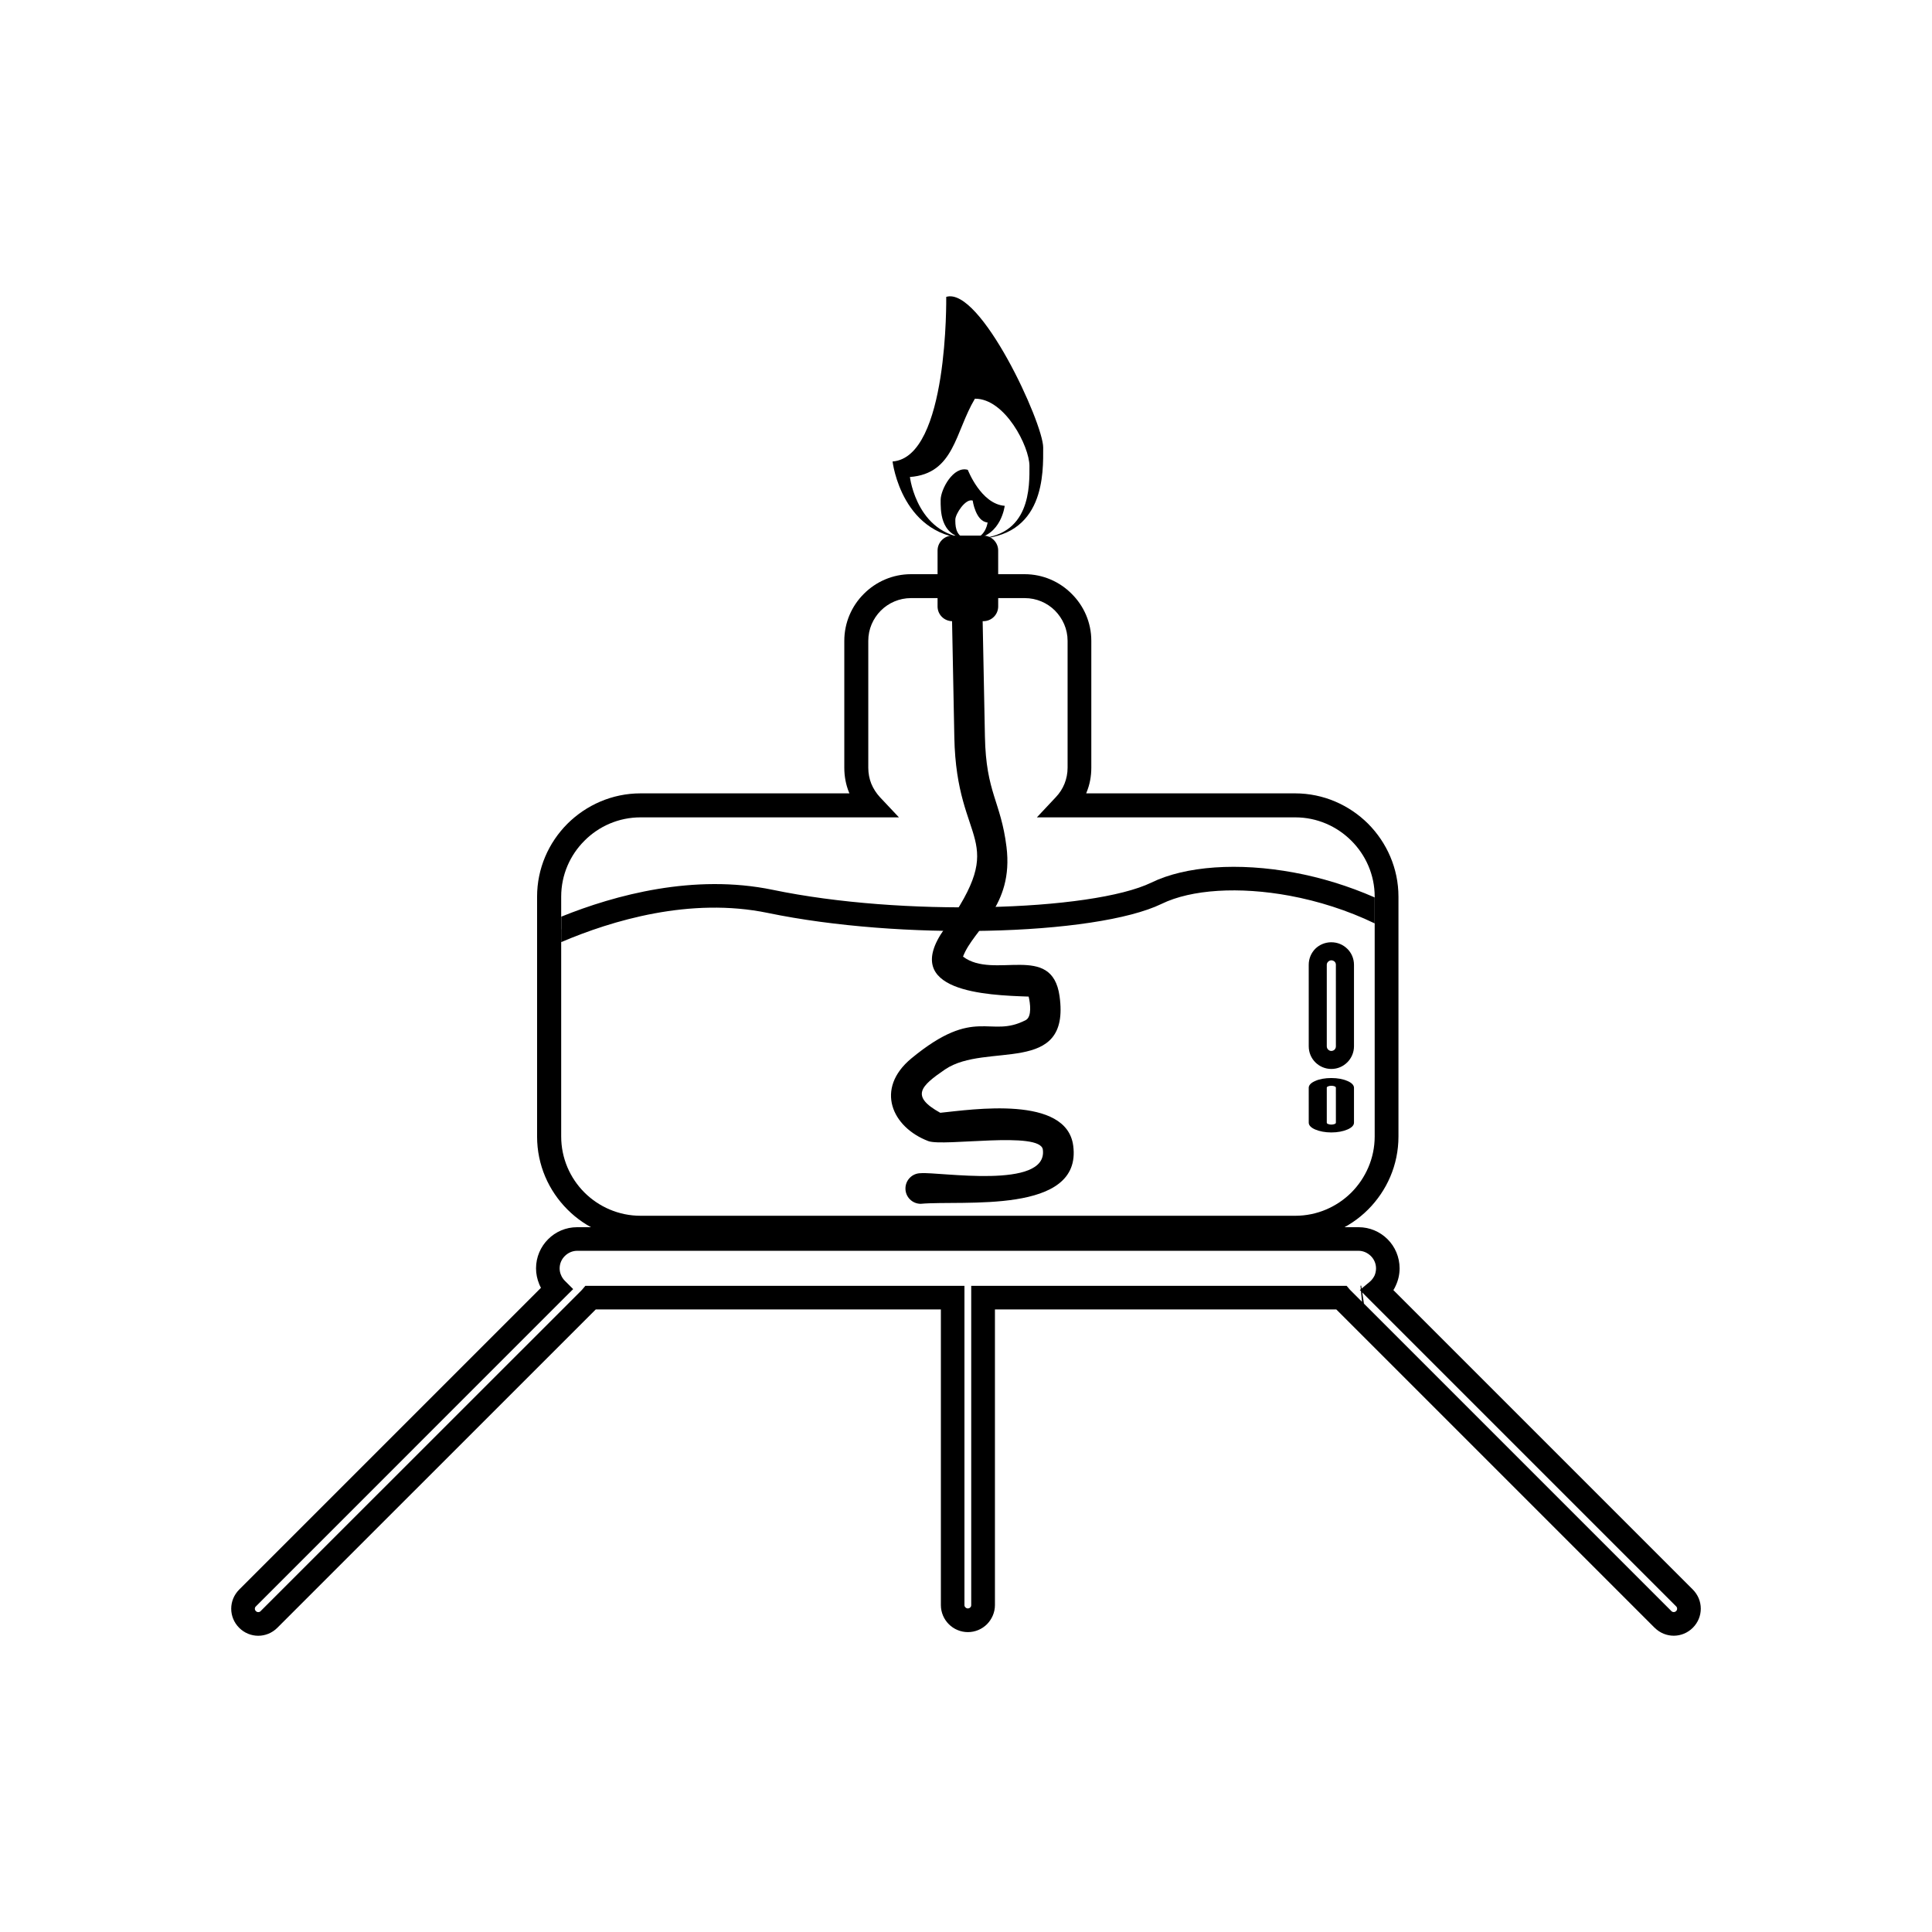
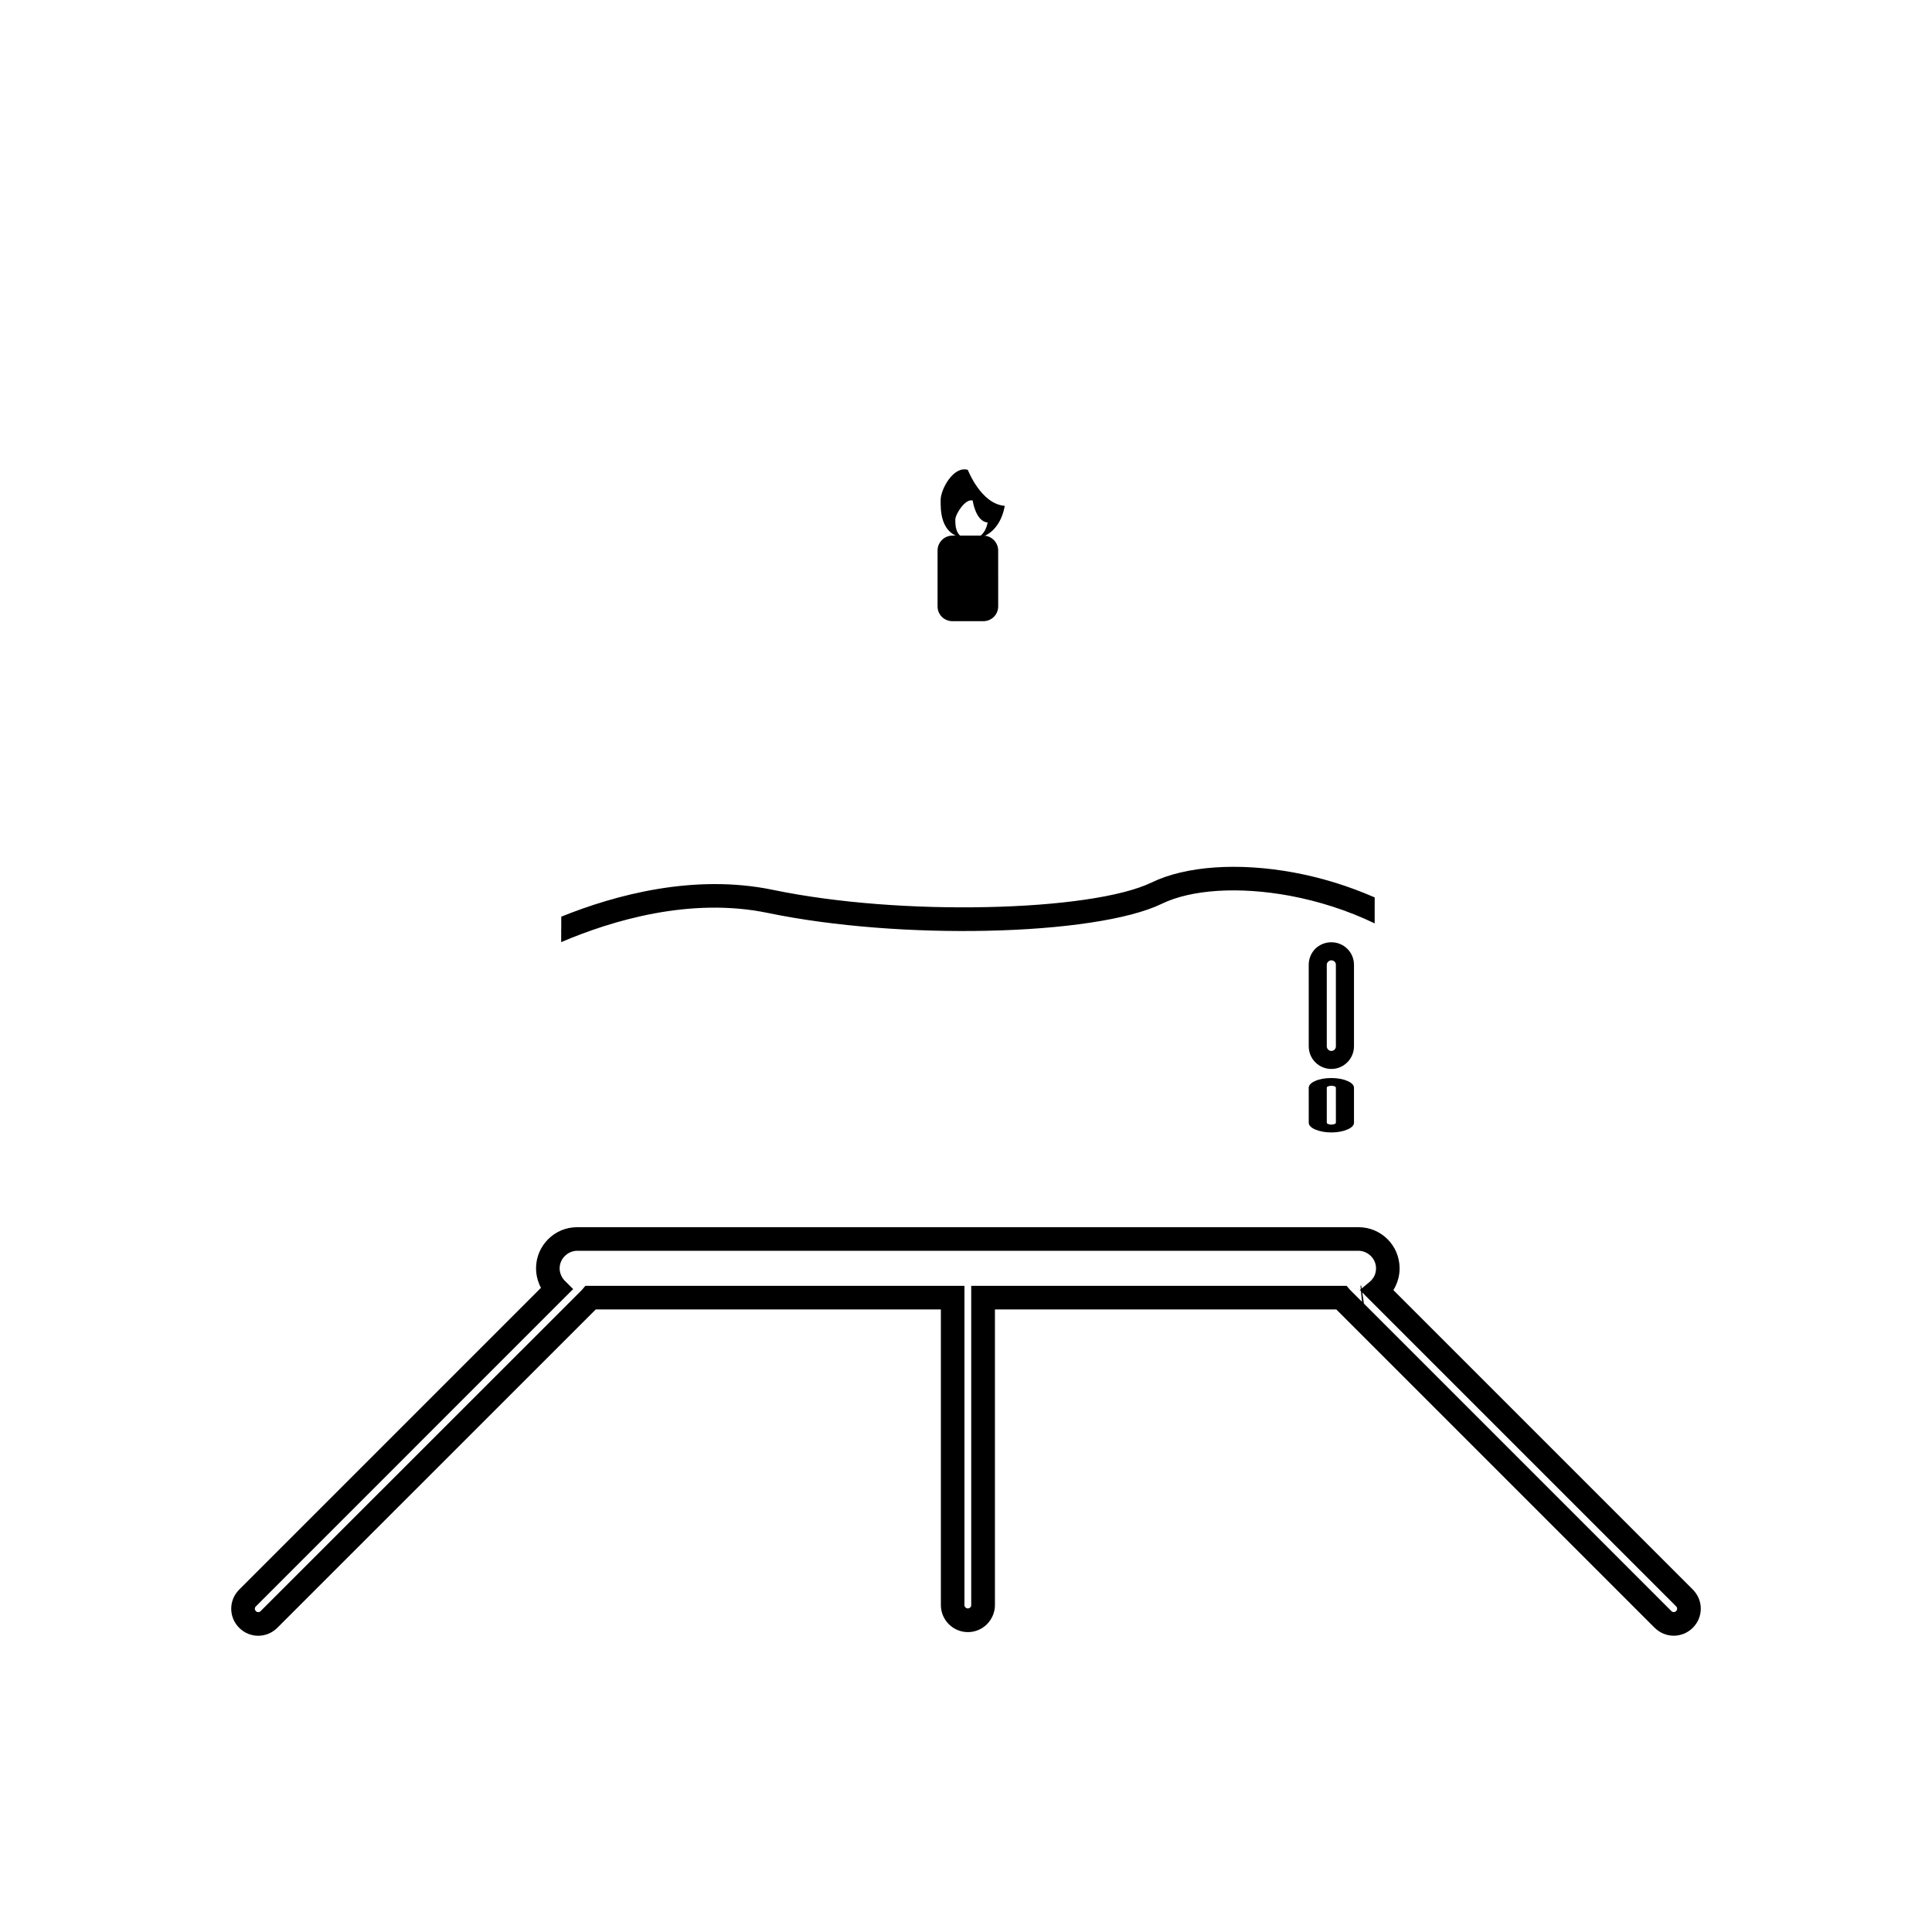
<svg xmlns="http://www.w3.org/2000/svg" fill="#000000" width="800px" height="800px" version="1.1" viewBox="144 144 512 512">
  <g fill-rule="evenodd">
-     <path d="m313.74 354.25h55.375c-0.047-0.078-0.078-0.172-0.125-0.27-0.82-2-1.242-4.234-1.242-6.504v-33.645c0-4.863 1.984-9.273 5.18-12.453 3.195-3.211 7.621-5.211 12.484-5.211h30.117c4.879 0 9.305 2 12.484 5.211 3.211 3.18 5.195 7.59 5.195 12.453v33.645c0 2.281-0.426 4.504-1.258 6.504-0.031 0.094-0.062 0.188-0.094 0.27h55.355c7.543 0 14.375 3.102 19.348 8.047 4.945 4.977 8.047 11.809 8.047 19.348v63.543c0 7.559-3.086 14.375-8.047 19.348-4.961 4.961-11.809 8.031-19.348 8.031h-173.5c-7.543 0-14.375-3.055-19.332-8.031-4.961-4.961-8.047-11.777-8.047-19.348v-63.543c0-7.543 3.07-14.359 8.047-19.348 4.984-4.945 11.832-8.047 19.359-8.047zm35.219 6.359h-35.203c-5.777 0-11.051 2.348-14.863 6.188-3.809 3.793-6.172 9.035-6.172 14.832v63.543c0 5.777 2.348 11.051 6.172 14.863 3.809 3.793 9.086 6.156 14.863 6.156h173.5c5.777 0 11.035-2.348 14.863-6.156 3.793-3.809 6.188-9.086 6.188-14.863v-63.543c0-5.793-2.379-11.035-6.188-14.832-3.824-3.824-9.086-6.188-14.863-6.188h-68.473l5.023-5.352c0.992-1.039 1.793-2.281 2.312-3.59 0.504-1.273 0.805-2.707 0.805-4.203v-33.645c0-3.102-1.289-5.918-3.336-7.996-2.062-2.062-4.894-3.32-8.031-3.32h-30.117c-3.117 0-5.953 1.258-8.016 3.32-2.062 2.078-3.32 4.894-3.32 7.996v33.645c0 1.496 0.285 2.93 0.789 4.203 0.535 1.309 1.324 2.535 2.297 3.59l5.039 5.352z" />
    <path d="m588.19 569.7-81.414-81.414-1.762-1.777 0.441 2.961 81.477 81.477v0.016c0.156 0.156 0.395 0.25 0.629 0.25 0.25 0 0.457-0.094 0.645-0.27 0.156-0.156 0.25-0.395 0.25-0.629 0-0.203-0.094-0.473-0.266-0.613zm-74.926-83.805 79.352 79.352c1.402 1.418 2.109 3.227 2.109 5.07 0 1.828-0.707 3.652-2.109 5.055-1.402 1.402-3.242 2.109-5.055 2.109s-3.652-0.707-5.055-2.109h-0.016l-84.355-84.355h-90.465v78.344c0 1.969-0.82 3.762-2.109 5.07-1.289 1.289-3.086 2.094-5.055 2.094s-3.762-0.805-5.055-2.094c-1.309-1.309-2.109-3.102-2.109-5.07v-78.344l-91.457-0.004-84.391 84.371c-1.402 1.402-3.242 2.109-5.055 2.109-1.828 0-3.652-0.707-5.055-2.109-1.402-1.402-2.109-3.227-2.109-5.055 0-1.844 0.707-3.652 2.109-5.07l79.98-79.98c-0.188-0.332-0.332-0.629-0.473-0.992-0.535-1.309-0.836-2.707-0.836-4.156 0-3.008 1.227-5.746 3.195-7.715 1.969-1.984 4.691-3.195 7.699-3.195h207.08c2.992 0 5.715 1.211 7.699 3.195 1.969 1.969 3.18 4.707 3.18 7.715 0 1.621-0.363 3.164-1.023 4.582-0.168 0.41-0.391 0.805-0.625 1.184zm-8.598 0.266 0.285 2.832-3.039-3.039h-0.016s0-0.047-0.016-0.047c-0.125-0.125 0.031 0.094-0.047-0.016l-0.961-1.133h-99.488v84.609c0 0.27-0.109 0.488-0.25 0.613-0.172 0.172-0.395 0.27-0.645 0.27s-0.457-0.094-0.629-0.27c-0.172-0.156-0.27-0.348-0.27-0.613v-84.609h-3.133l-95.914 0.004h-1.418l-0.961 1.133c-0.078 0.109 0.078-0.109-0.047 0.016l-0.016 0.047-85.035 85.004v0.016c-0.156 0.156-0.379 0.25-0.629 0.25-0.234 0-0.457-0.094-0.629-0.27-0.172-0.156-0.27-0.395-0.27-0.629 0-0.219 0.094-0.473 0.27-0.613l81.867-81.887 2.219-2.203-2.234-2.234c-0.41-0.41-0.77-0.945-0.992-1.512-0.234-0.52-0.359-1.133-0.359-1.746 0-1.258 0.52-2.441 1.371-3.273 0.836-0.836 2-1.387 3.273-1.387h207.08c1.258 0 2.41 0.551 3.258 1.387 0.852 0.836 1.371 2.016 1.371 3.273 0 0.691-0.156 1.355-0.41 1.938-0.316 0.613-0.723 1.164-1.242 1.605l-2.156 1.793-0.125-0.77-0.094 0.016h-0.016-0.031l-0.047 0.031h-0.004l0.094 0.93-0.27 0.188zm-206.56-0.219c0.016-0.047 0 0 0 0zm203.79 0s-0.016-0.047 0 0z" />
    <path d="m396.39 308.62h8.203c2.172 0 3.938-1.73 3.938-3.922l-0.004-14.816c0-2.141-1.762-3.938-3.938-3.938h-8.203c-2.156 0-3.922 1.793-3.922 3.938v14.816c-0.012 2.188 1.766 3.922 3.926 3.922z" />
-     <path d="m380.54 266.3s2.41 20.703 21.492 20.531c19.066-0.172 18.422-17.773 18.422-24.246 0-6.473-16.641-42.699-25.695-39.91-0.004-0.02 0.645 42.492-14.219 43.625zm4.598 4.109c11.793-0.883 11.949-11.934 17.223-20.75 7.981-0.062 14.453 12.691 14.453 17.82 0 5.117 0.504 19.098-14.625 19.238-15.129 0.113-17.051-16.309-17.051-16.309z" />
-     <path d="m410.26 278.05s-0.93 7.871-7.887 8.66c2.945-0.77 3.352-4.25 3.352-4.25-3.18-0.25-3.953-5.809-3.953-5.809-1.938-0.613-4.598 3.621-4.598 5.023 0 1.195-0.109 4.266 2.629 4.992-6.769-0.836-6.519-7.621-6.519-10.188 0-2.754 3.352-9.086 7.195-7.965 0.008-0.008 3.469 9.062 9.781 9.535z" />
+     <path d="m410.26 278.05s-0.93 7.871-7.887 8.66c2.945-0.77 3.352-4.25 3.352-4.25-3.18-0.25-3.953-5.809-3.953-5.809-1.938-0.613-4.598 3.621-4.598 5.023 0 1.195-0.109 4.266 2.629 4.992-6.769-0.836-6.519-7.621-6.519-10.188 0-2.754 3.352-9.086 7.195-7.965 0.008-0.008 3.469 9.062 9.781 9.535" />
    <path d="m292.72 390.3v3.371c13.414-5.715 34.18-11.996 54.773-7.731 17.711 3.668 38.996 5.133 58 4.723 20.059-0.41 37.723-2.945 46.352-7.133 7.871-3.84 20.547-4.629 33.977-2.141 7.512 1.402 15.242 3.824 22.484 7.32v-6.883c-6.977-3.055-14.25-5.273-21.348-6.582-14.719-2.738-28.781-1.762-37.816 2.644-7.824 3.793-24.562 6.125-43.754 6.504-18.578 0.395-39.344-0.992-56.617-4.582-20.844-4.312-41.754 1.355-56.031 7.117l-0.004 3.371z" />
-     <path d="m387.98 454.91c4.832-0.426 33.738 4.457 32.387-6.234-0.613-5.039-26.34-0.738-30.371-2.281-9.621-3.668-14.184-13.855-4.488-21.898 17.129-14.152 20.703-5.148 30.34-10.172 1.668-0.883 1.164-4.551 0.754-6.219-11.211-0.379-34.117-1.258-22.371-17.871 17.602-24.875 3.227-21.492 2.676-50.867-0.125-6.488-0.473-24.781-0.613-31.316 0-2.219 1.812-4.062 4.047-4.062s4.062 1.844 4.062 4.062c0.141 6.473 0.504 24.719 0.613 31.125 0.285 14.988 4.203 17.082 5.715 29.254 1.969 15.855-8.676 21.602-11.523 29.078 8.219 6.234 23.57-3.891 25.586 10.484 2.977 21.316-19.461 12.027-30.34 19.414-6.504 4.441-9.227 7.086-1.273 11.492 8.5-0.867 33.473-4.707 35.234 8.723 2.426 18.344-29.426 14.391-40.414 15.398-2.234 0-4.047-1.812-4.047-4.031-0.016-2.254 1.809-4.078 4.027-4.078z" />
    <path d="m496.81 393.71c1.652 0 3.148 0.645 4.234 1.73h0.016c1.086 1.086 1.762 2.582 1.762 4.25v21.586c0 1.652-0.676 3.148-1.762 4.25h-0.016c-1.07 1.086-2.566 1.762-4.234 1.762-1.637 0-3.148-0.676-4.234-1.762-1.086-1.086-1.746-2.582-1.746-4.25l-0.004-21.598c0-1.652 0.66-3.148 1.746-4.25 1.09-1.07 2.602-1.719 4.238-1.719zm0.883 5.133c-0.234-0.203-0.535-0.348-0.883-0.348-0.316 0-0.613 0.156-0.836 0.363-0.234 0.219-0.363 0.504-0.363 0.836v21.586c0 0.348 0.141 0.629 0.348 0.883l0.016-0.031c0.219 0.25 0.52 0.379 0.836 0.379 0.332 0 0.645-0.141 0.867-0.348l0.016-0.031c0.203-0.219 0.332-0.488 0.332-0.852l-0.004-21.602c0.016-0.316-0.125-0.613-0.328-0.836z" />
    <path d="m496.81 429.69c1.652 0 3.148 0.285 4.234 0.77h0.016c1.086 0.457 1.762 1.086 1.762 1.812v9.258c0 0.723-0.676 1.355-1.762 1.812h-0.016c-1.07 0.473-2.566 0.77-4.234 0.77-1.637 0-3.148-0.301-4.234-0.77-1.086-0.457-1.746-1.086-1.746-1.812l-0.004-9.258c0-0.723 0.66-1.355 1.746-1.812 1.09-0.5 2.602-0.77 4.238-0.77zm0.883 2.203c-0.234-0.094-0.535-0.156-0.883-0.156-0.316 0-0.613 0.062-0.836 0.156-0.234 0.078-0.363 0.219-0.363 0.363v9.258c0 0.156 0.141 0.301 0.348 0.363h0.016c0.219 0.094 0.52 0.156 0.836 0.156 0.332 0 0.645-0.062 0.867-0.156h0.016c0.203-0.078 0.332-0.219 0.332-0.363l-0.004-9.242c0.016-0.156-0.125-0.297-0.328-0.379z" />
  </g>
</svg>